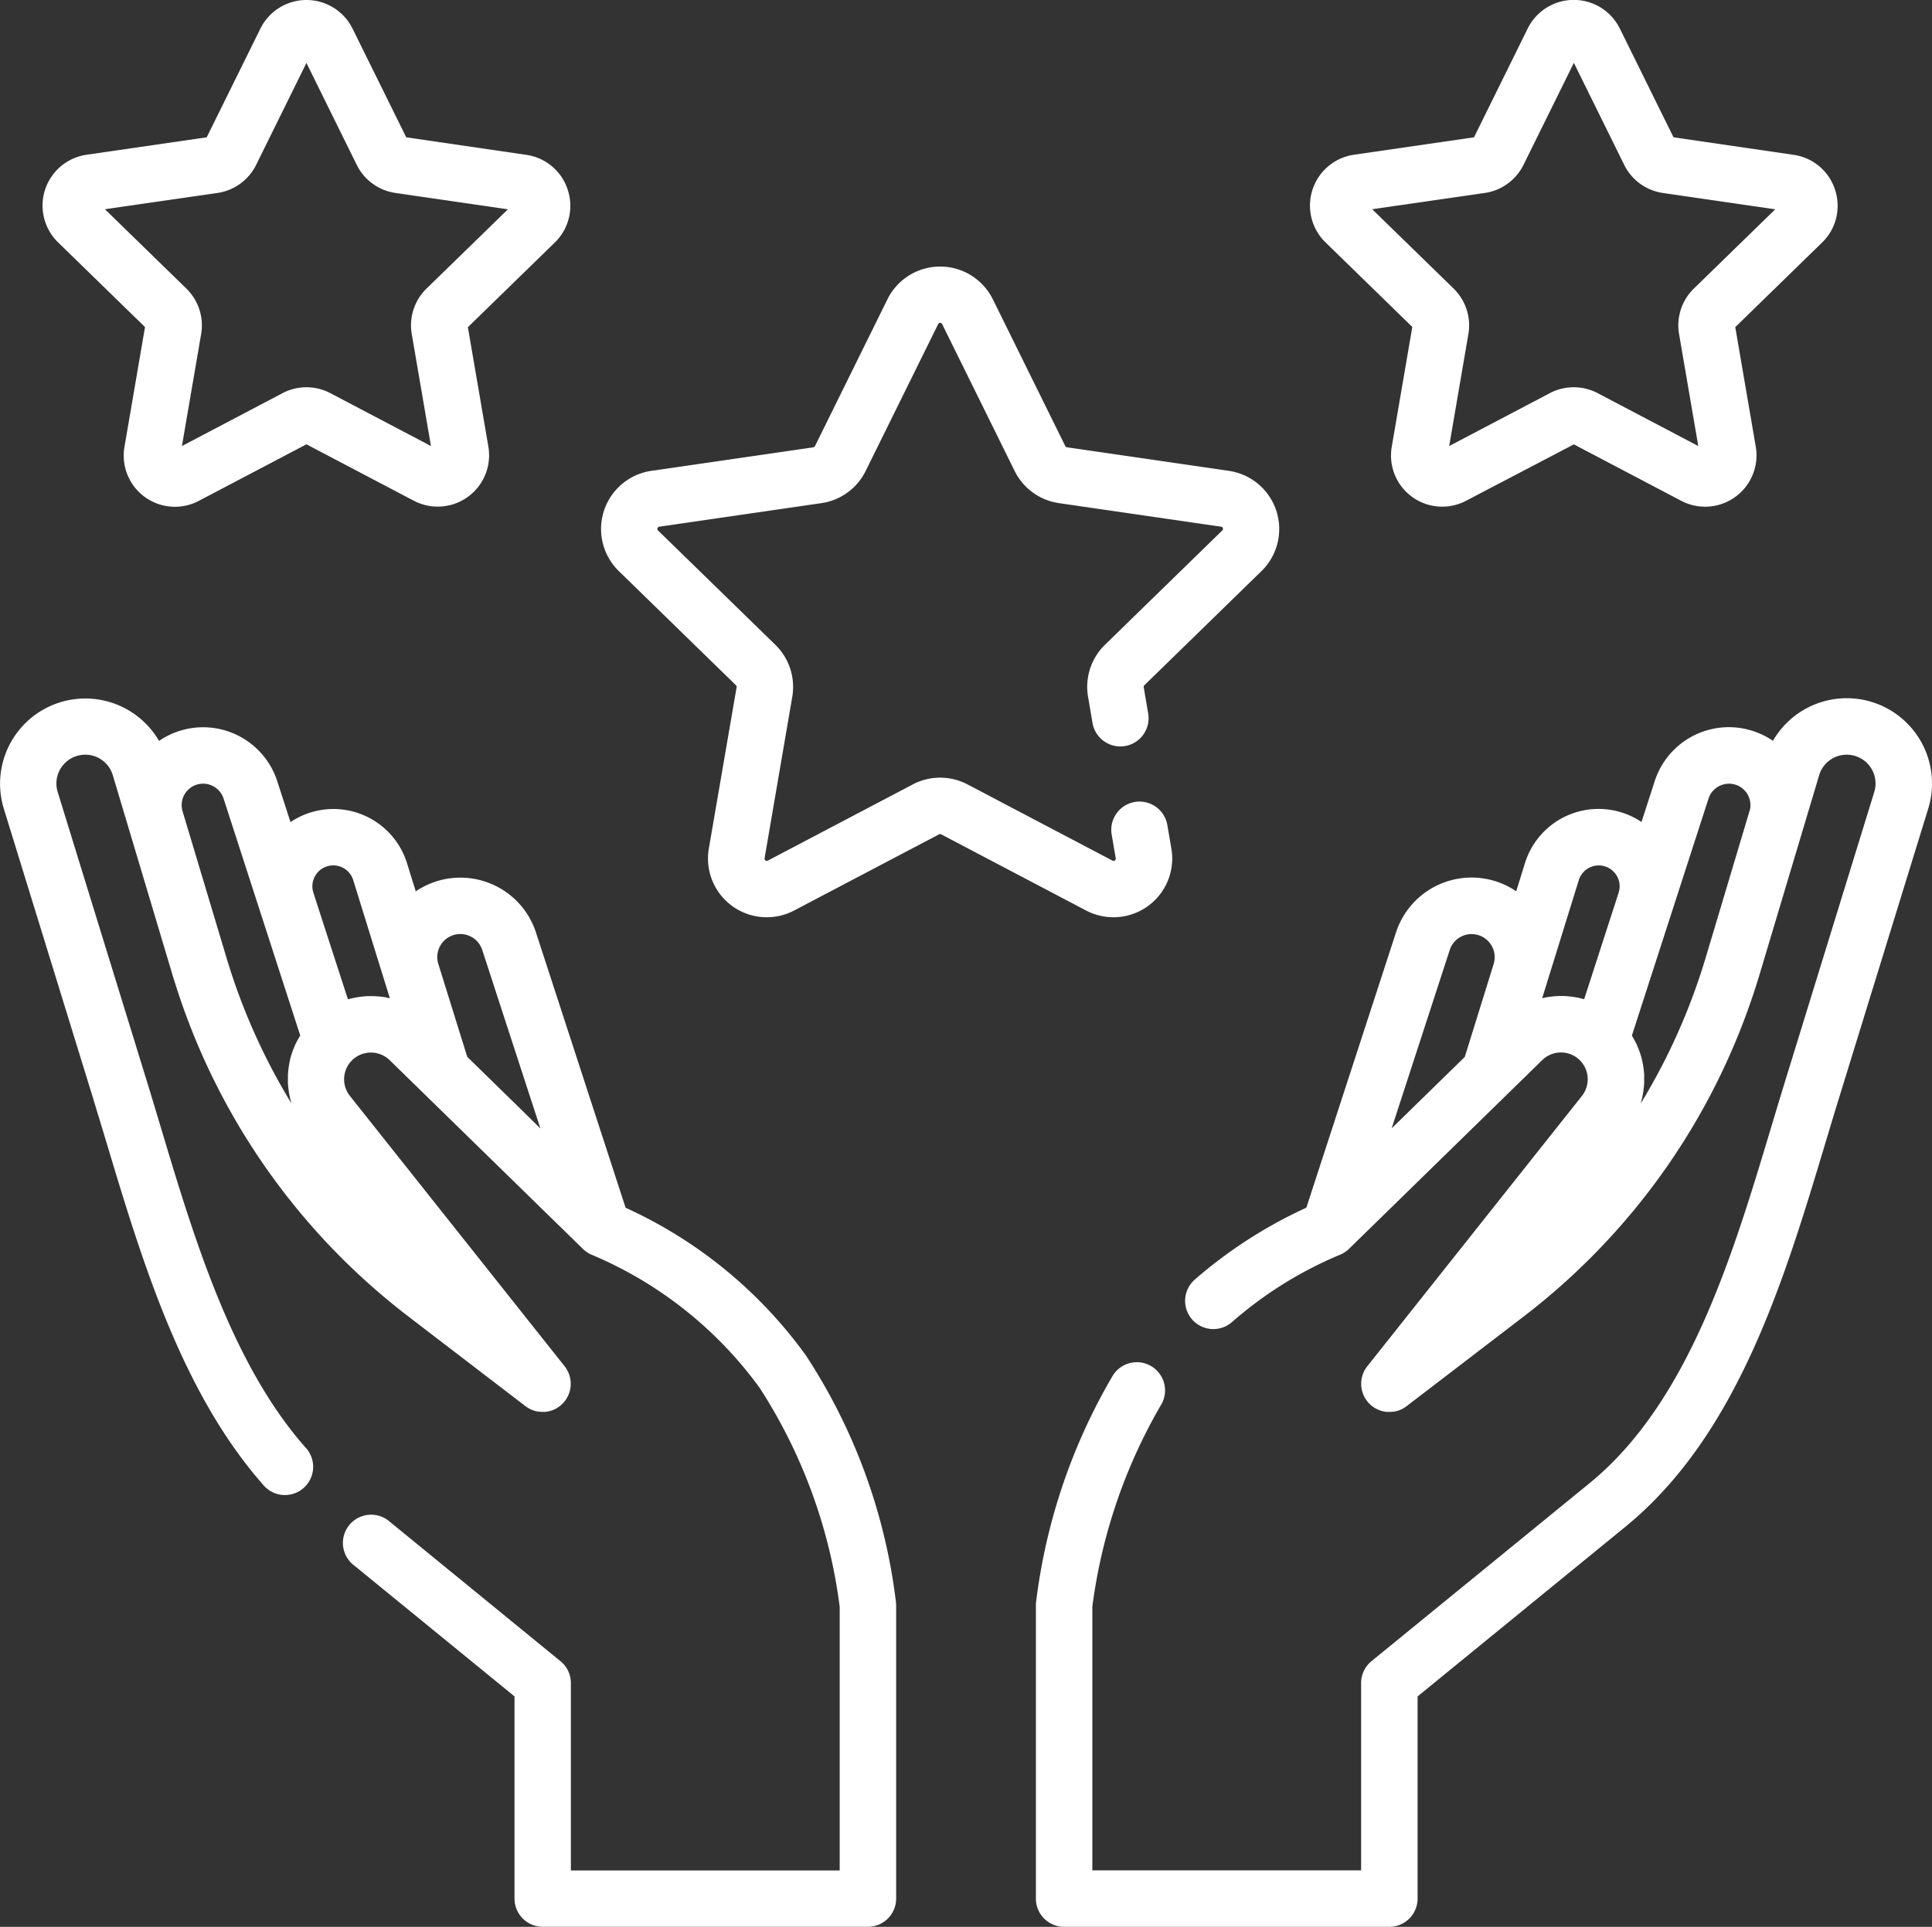
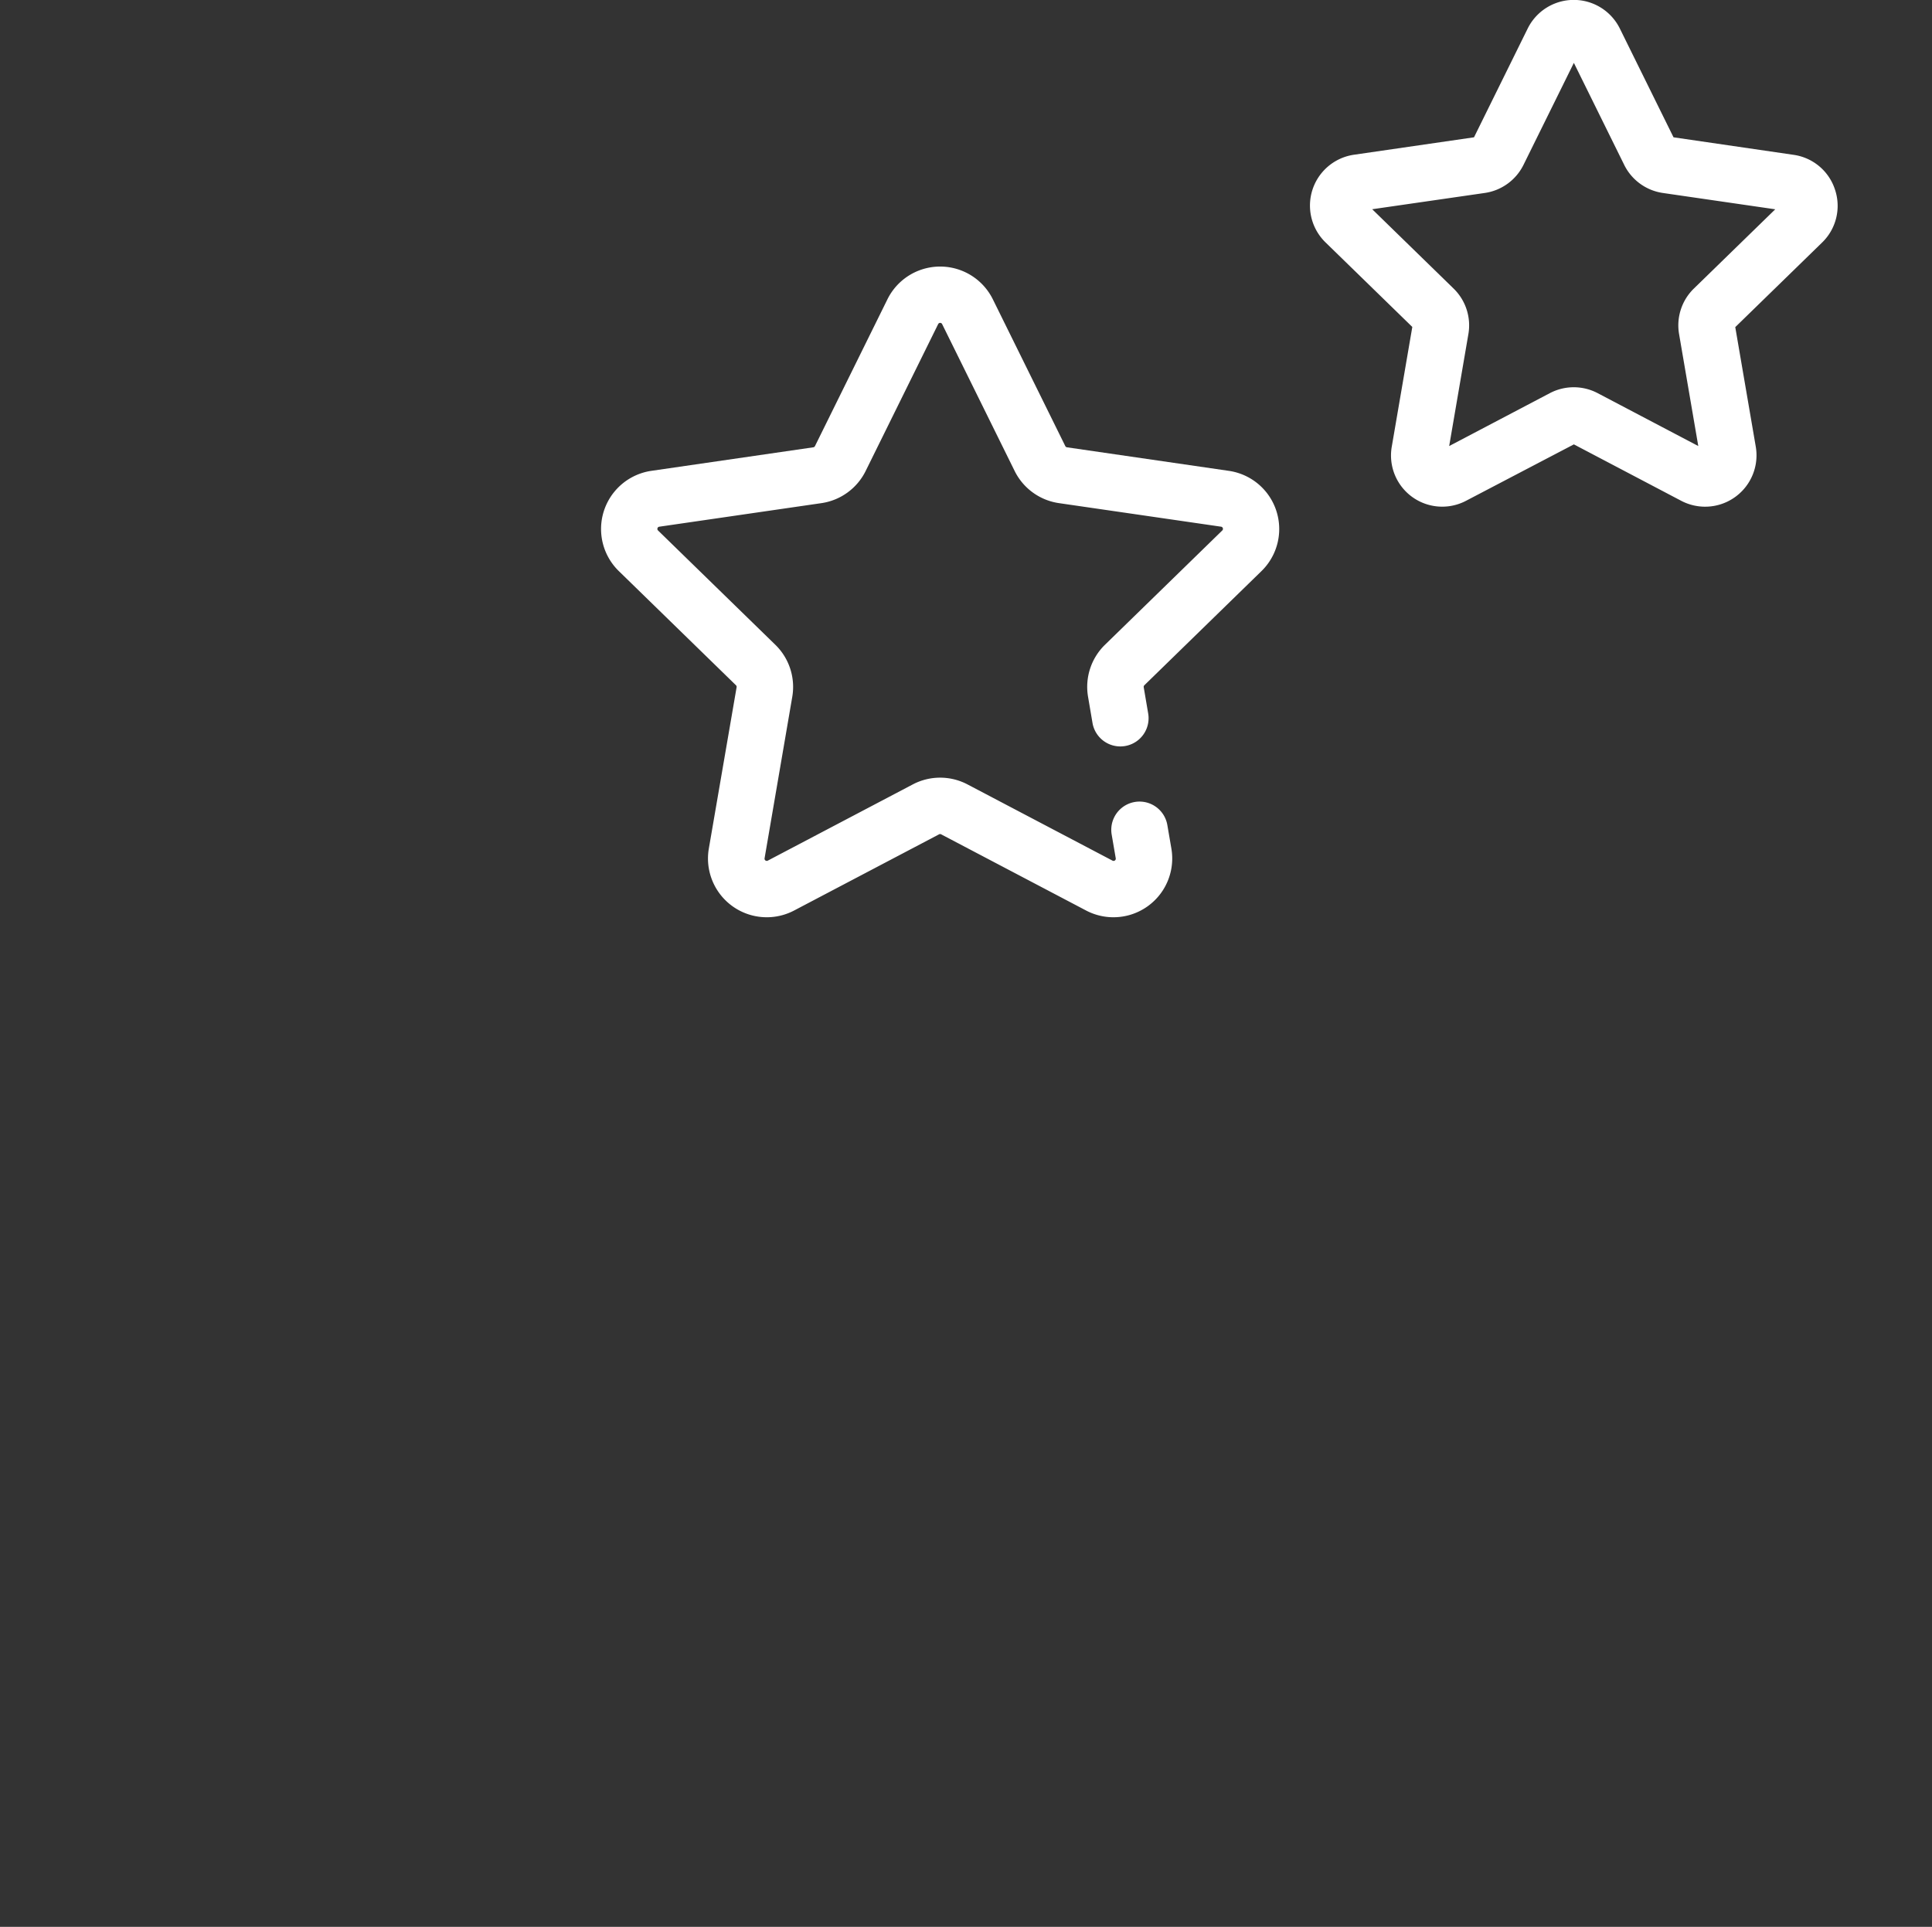
<svg xmlns="http://www.w3.org/2000/svg" id="success_1_" data-name="success (1)" width="86.772" height="86.557" viewBox="0 0 86.772 86.557">
  <rect x="0" y="0" width="86.772" height="86.557" fill="#333333" stroke="none" />
  <g id="Group_9665" data-name="Group 9665" transform="translate(26.99 11.973)">
    <g id="Group_9664" data-name="Group 9664">
      <path id="Path_6199" data-name="Path 6199" d="M188.923,84.958a2.64,2.64,0,0,0-1.463-4.5L180.187,79.4a.1.1,0,0,1-.078-.057l-3.253-6.591a2.64,2.64,0,0,0-4.735,0l-3.253,6.591a.1.1,0,0,1-.078.057l-7.273,1.057a2.64,2.64,0,0,0-1.463,4.5l5.263,5.13a.1.1,0,0,1,.03.092L164.1,97.424a2.64,2.64,0,0,0,3.831,2.783l6.506-3.42a.1.1,0,0,1,.1,0l6.506,3.42a2.64,2.64,0,0,0,3.831-2.783l-.181-1.056a1.268,1.268,0,0,0-2.5.429l.181,1.056a.1.1,0,0,1-.151.11l-6.506-3.42a2.64,2.64,0,0,0-2.457,0l-6.505,3.42a.1.1,0,0,1-.15-.11l1.242-7.244a2.64,2.64,0,0,0-.759-2.337l-5.263-5.13a.1.1,0,0,1,.057-.177l7.273-1.057a2.64,2.64,0,0,0,1.988-1.444l3.253-6.591a.1.1,0,0,1,.186,0l3.253,6.59a2.64,2.64,0,0,0,1.988,1.444l7.273,1.057a.1.1,0,0,1,.058.177l-5.263,5.13a2.64,2.64,0,0,0-.759,2.337l.2,1.175a1.268,1.268,0,0,0,2.5-.429l-.2-1.175a.1.1,0,0,1,.03-.092Z" transform="translate(-159.254 -71.279)" fill="#fff" />
    </g>
  </g>
  <g id="Group_9667" data-name="Group 9667" transform="translate(1.915)">
    <g id="Group_9666" data-name="Group 9666">
-       <path id="Path_6200" data-name="Path 6200" d="M34.886,9.158a2.293,2.293,0,0,0-1.863-1.57L27.632,6.8,25.221,1.918a2.308,2.308,0,0,0-4.139,0L18.671,6.8l-5.392.783A2.307,2.307,0,0,0,12,11.524l3.9,3.8-.921,5.37a2.3,2.3,0,0,0,3.348,2.432l4.823-2.535,4.823,2.535A2.308,2.308,0,0,0,31.322,20.7l-.921-5.37,3.9-3.8A2.294,2.294,0,0,0,34.886,9.158Zm-6.342,4.437a2.307,2.307,0,0,0-.664,2.042l.863,5.032-4.519-2.376a2.308,2.308,0,0,0-2.147,0l-4.519,2.376.863-5.032a2.307,2.307,0,0,0-.664-2.042L14.1,10.031,19.154,9.3a2.307,2.307,0,0,0,1.737-1.262l2.259-4.578,2.26,4.579A2.307,2.307,0,0,0,27.148,9.3l5.052.734Z" transform="translate(-11.302 -0.632)" fill="#fff" />
-     </g>
+       </g>
  </g>
  <g id="Group_9669" data-name="Group 9669" transform="translate(58.833)">
    <g id="Group_9668" data-name="Group 9668">
      <path id="Path_6201" data-name="Path 6201" d="M370.731,9.158a2.293,2.293,0,0,0-1.863-1.571L363.476,6.8l-2.411-4.886a2.308,2.308,0,0,0-4.139,0L354.515,6.8l-5.392.783a2.308,2.308,0,0,0-1.279,3.936l3.9,3.8-.921,5.37a2.3,2.3,0,0,0,3.348,2.432L359,20.594l4.822,2.535a2.308,2.308,0,0,0,3.348-2.432l-.921-5.37,3.9-3.8A2.294,2.294,0,0,0,370.731,9.158Zm-6.342,4.437a2.307,2.307,0,0,0-.664,2.042l.863,5.032-4.519-2.376a2.308,2.308,0,0,0-2.148,0L353.4,20.669l.863-5.032a2.306,2.306,0,0,0-.664-2.042l-3.656-3.564L355,9.3a2.307,2.307,0,0,0,1.738-1.262L359,3.456l2.259,4.578A2.307,2.307,0,0,0,362.993,9.3l5.052.734Z" transform="translate(-347.146 -0.632)" fill="#fff" />
    </g>
  </g>
  <g id="Group_9671" data-name="Group 9671" transform="translate(46.524 31.364)">
    <g id="Group_9670" data-name="Group 9670">
-       <path id="Path_6202" data-name="Path 6202" d="M314.175,187.492a3.828,3.828,0,0,0-6.557.122,3.5,3.5,0,0,0-5.309,1.809l-.594,1.837a3.462,3.462,0,0,0-5.238,1.859l-.389,1.253a3.57,3.57,0,0,0-5.4,1.851l-4.026,12.363a20.841,20.841,0,0,0-5.008,3.228,1.268,1.268,0,0,0,1.664,1.914,17.686,17.686,0,0,1,4.807-3.007l.015-.007c.025-.01.05-.021.075-.032l.042-.02c.026-.013.052-.028.077-.043l.035-.02c.028-.018.055-.037.082-.058l.024-.017a1.24,1.24,0,0,0,.1-.087l5.649-5.518,3.032-2.962a1.2,1.2,0,0,1,.853-.343h0a1.2,1.2,0,0,1,1.189,1.249h0a1.2,1.2,0,0,1-.091.418,1.189,1.189,0,0,1-.169.286L289.4,215.709a1.268,1.268,0,0,0,.088,1.677c.029.03.06.058.092.085l.033.026c.021.017.043.033.065.048l.041.026c.021.013.041.026.062.037l.046.023.063.029.048.02.064.023.049.015.066.016.049.01.069.01.049.006.073,0,.035,0h.007a1.257,1.257,0,0,0,.178-.014l.029,0a1.285,1.285,0,0,0,.173-.042l.028-.01a1.255,1.255,0,0,0,.169-.072l.02-.011a1.29,1.29,0,0,0,.166-.107l5.222-4a30.231,30.231,0,0,0,9.87-13.165q.431-1.118.778-2.277l2.673-8.94a1.29,1.29,0,0,1,1.421-.87,1.294,1.294,0,0,1,1.043,1.66l-4.007,13c-.206.67-.411,1.353-.619,2.045-1.741,5.8-3.714,12.372-8.155,16l-9.8,8a1.267,1.267,0,0,0-.466.982v8.415H277.05V226.512a24.187,24.187,0,0,1,3.063-9.029,1.268,1.268,0,1,0-2.158-1.331,26.4,26.4,0,0,0-3.434,10.17c0,.04-.006.081-.006.121v13.18a1.268,1.268,0,0,0,1.268,1.268H290.39a1.268,1.268,0,0,0,1.268-1.268v-9.082l9.334-7.622c5.042-4.118,7.134-11.086,8.98-17.233.206-.686.409-1.363.614-2.027l4.007-13A3.827,3.827,0,0,0,314.175,187.492Zm-19.1,10.146-.174.559-1.123,3.617-3.285,3.209,2.609-8.012a1.028,1.028,0,0,1,.98-.715,1.054,1.054,0,0,1,.171.014,1.035,1.035,0,0,1,.821,1.328Zm5.613-3.2-.486,1.5-1.062,3.283a3.723,3.723,0,0,0-.635-.122h0c-.118-.013-.237-.022-.357-.023H298.1a3.765,3.765,0,0,0-.846.1l.244-.787h0l1.4-4.517a.938.938,0,0,1,1.718-.174A.927.927,0,0,1,300.686,194.439Zm5.876-3.662-1.96,6.557q-.262.876-.577,1.726a27.819,27.819,0,0,1-2.349,4.849v0c.022-.072.04-.144.057-.216.006-.023.01-.047.015-.07.011-.051.021-.1.03-.155,0-.026.009-.052.013-.079.008-.052.014-.1.02-.156,0-.024.006-.047.008-.072.007-.073.012-.146.014-.22,0,0,0,0,0-.005,0-.075,0-.15,0-.225,0-.024,0-.047,0-.07q0-.079-.011-.157c0-.026-.005-.052-.008-.079-.006-.052-.013-.1-.021-.156,0-.023-.007-.047-.011-.07-.013-.072-.027-.143-.043-.214l0-.008c-.017-.073-.037-.146-.059-.218-.007-.023-.014-.045-.022-.067-.016-.051-.033-.1-.052-.15l-.028-.074c-.02-.049-.04-.1-.062-.146l-.03-.066c-.031-.066-.063-.131-.1-.195l-.005-.01q-.049-.089-.1-.176l1.821-5.632h0l1.622-5.016a.968.968,0,0,1,1.086-.652.964.964,0,0,1,.755,1.225Z" transform="translate(-274.514 -185.699)" fill="#fff" />
-     </g>
+       </g>
  </g>
  <g id="Group_9673" data-name="Group 9673" transform="translate(0 31.365)">
    <g id="Group_9672" data-name="Group 9672">
-       <path id="Path_6203" data-name="Path 6203" d="M40.242,226.323a25.81,25.81,0,0,0-4.054-11.112,20.391,20.391,0,0,0-8.09-6.623l-4.025-12.362a3.57,3.57,0,0,0-5.4-1.851l-.389-1.253a3.462,3.462,0,0,0-5.238-1.859l-.594-1.837a3.5,3.5,0,0,0-5.309-1.809A3.829,3.829,0,0,0,.17,190.658l4.007,13c.2.664.408,1.341.614,2.027,1.573,5.238,3.355,11.175,7.019,15.337a1.268,1.268,0,1,0,1.9-1.676c-3.3-3.745-5-9.4-6.493-14.39-.208-.692-.413-1.375-.619-2.045l-4.007-13a1.294,1.294,0,0,1,1.043-1.66,1.289,1.289,0,0,1,1.421.87l.712,2.381h0l1.96,6.557c.067.225.138.449.21.671a30.218,30.218,0,0,0,9.412,13.948l.23.19q.393.322.8.633l5.222,4a1.286,1.286,0,0,0,.167.107l.019.011a1.251,1.251,0,0,0,.17.073l.027.009a1.232,1.232,0,0,0,.174.043l.027,0a1.249,1.249,0,0,0,.18.014H24.4l.078,0,.044-.005.073-.011.046-.009.07-.017.046-.014.067-.024.045-.018.065-.031.043-.022c.022-.012.043-.025.064-.039l.039-.025c.023-.016.045-.033.066-.049l.032-.025c.032-.027.063-.055.092-.085a1.268,1.268,0,0,0,.088-1.677L15.72,203.57q-.035-.044-.066-.091a1.2,1.2,0,0,1,.994-1.862h0a1.2,1.2,0,0,1,.855.343l8.681,8.48a1.212,1.212,0,0,0,.1.087l.013.009c.031.024.062.046.094.067l.018.011c.031.019.062.037.094.053l.033.015c.027.013.054.025.082.035l.014.006a17.925,17.925,0,0,1,7.481,5.948,23.566,23.566,0,0,1,3.6,9.842v11.843H25.64V229.94a1.268,1.268,0,0,0-.466-.982L17.515,222.7a1.268,1.268,0,1,0-1.6,1.964l7.193,5.874v9.082a1.268,1.268,0,0,0,1.268,1.268H38.981a1.268,1.268,0,0,0,1.268-1.268v-13.18C40.248,226.4,40.246,226.363,40.242,226.323Zm-26.86-25.3-.006.012c-.034.064-.067.128-.1.193-.011.022-.02.045-.03.067q-.032.072-.061.145l-.029.075c-.018.049-.035.1-.051.15-.007.023-.015.045-.022.067-.022.072-.042.145-.059.218l0,.012c-.016.069-.03.139-.042.209,0,.024-.008.048-.011.073q-.012.076-.021.153,0,.04-.008.08c0,.051-.008.1-.011.155,0,.024,0,.048,0,.072,0,.075,0,.149,0,.224,0,0,0,.005,0,.008,0,.073.007.145.014.217,0,.024.005.047.008.071.006.052.012.1.02.156,0,.026.008.052.013.078.009.052.019.1.031.156,0,.023.009.046.015.068.017.074.037.147.058.22a27.953,27.953,0,0,1-2.926-6.574L8.2,190.778a.963.963,0,0,1,.922-1.24.968.968,0,0,1,.919.667l2.292,7.086,1.152,3.561Q13.43,200.939,13.382,201.028Zm4-1.874-.069-.014q-.153-.027-.308-.04l-.074-.005q-.131-.009-.263-.009H16.6q-.156,0-.31.018l-.073.009q-.133.016-.265.041l-.063.012c-.088.019-.176.039-.262.064L14.6,196.06l-.524-1.621a.938.938,0,0,1,.658-1.2.936.936,0,0,1,1.13.63l1.4,4.517h0l.245.789C17.468,199.17,17.425,199.162,17.381,199.154Zm5.875,4.879-2.271-2.218L19.862,198.2l-.174-.559a1.035,1.035,0,0,1,1.973-.627l2.609,8.012Z" transform="translate(0 -185.699)" fill="#fff" />
-     </g>
+       </g>
  </g>
</svg>